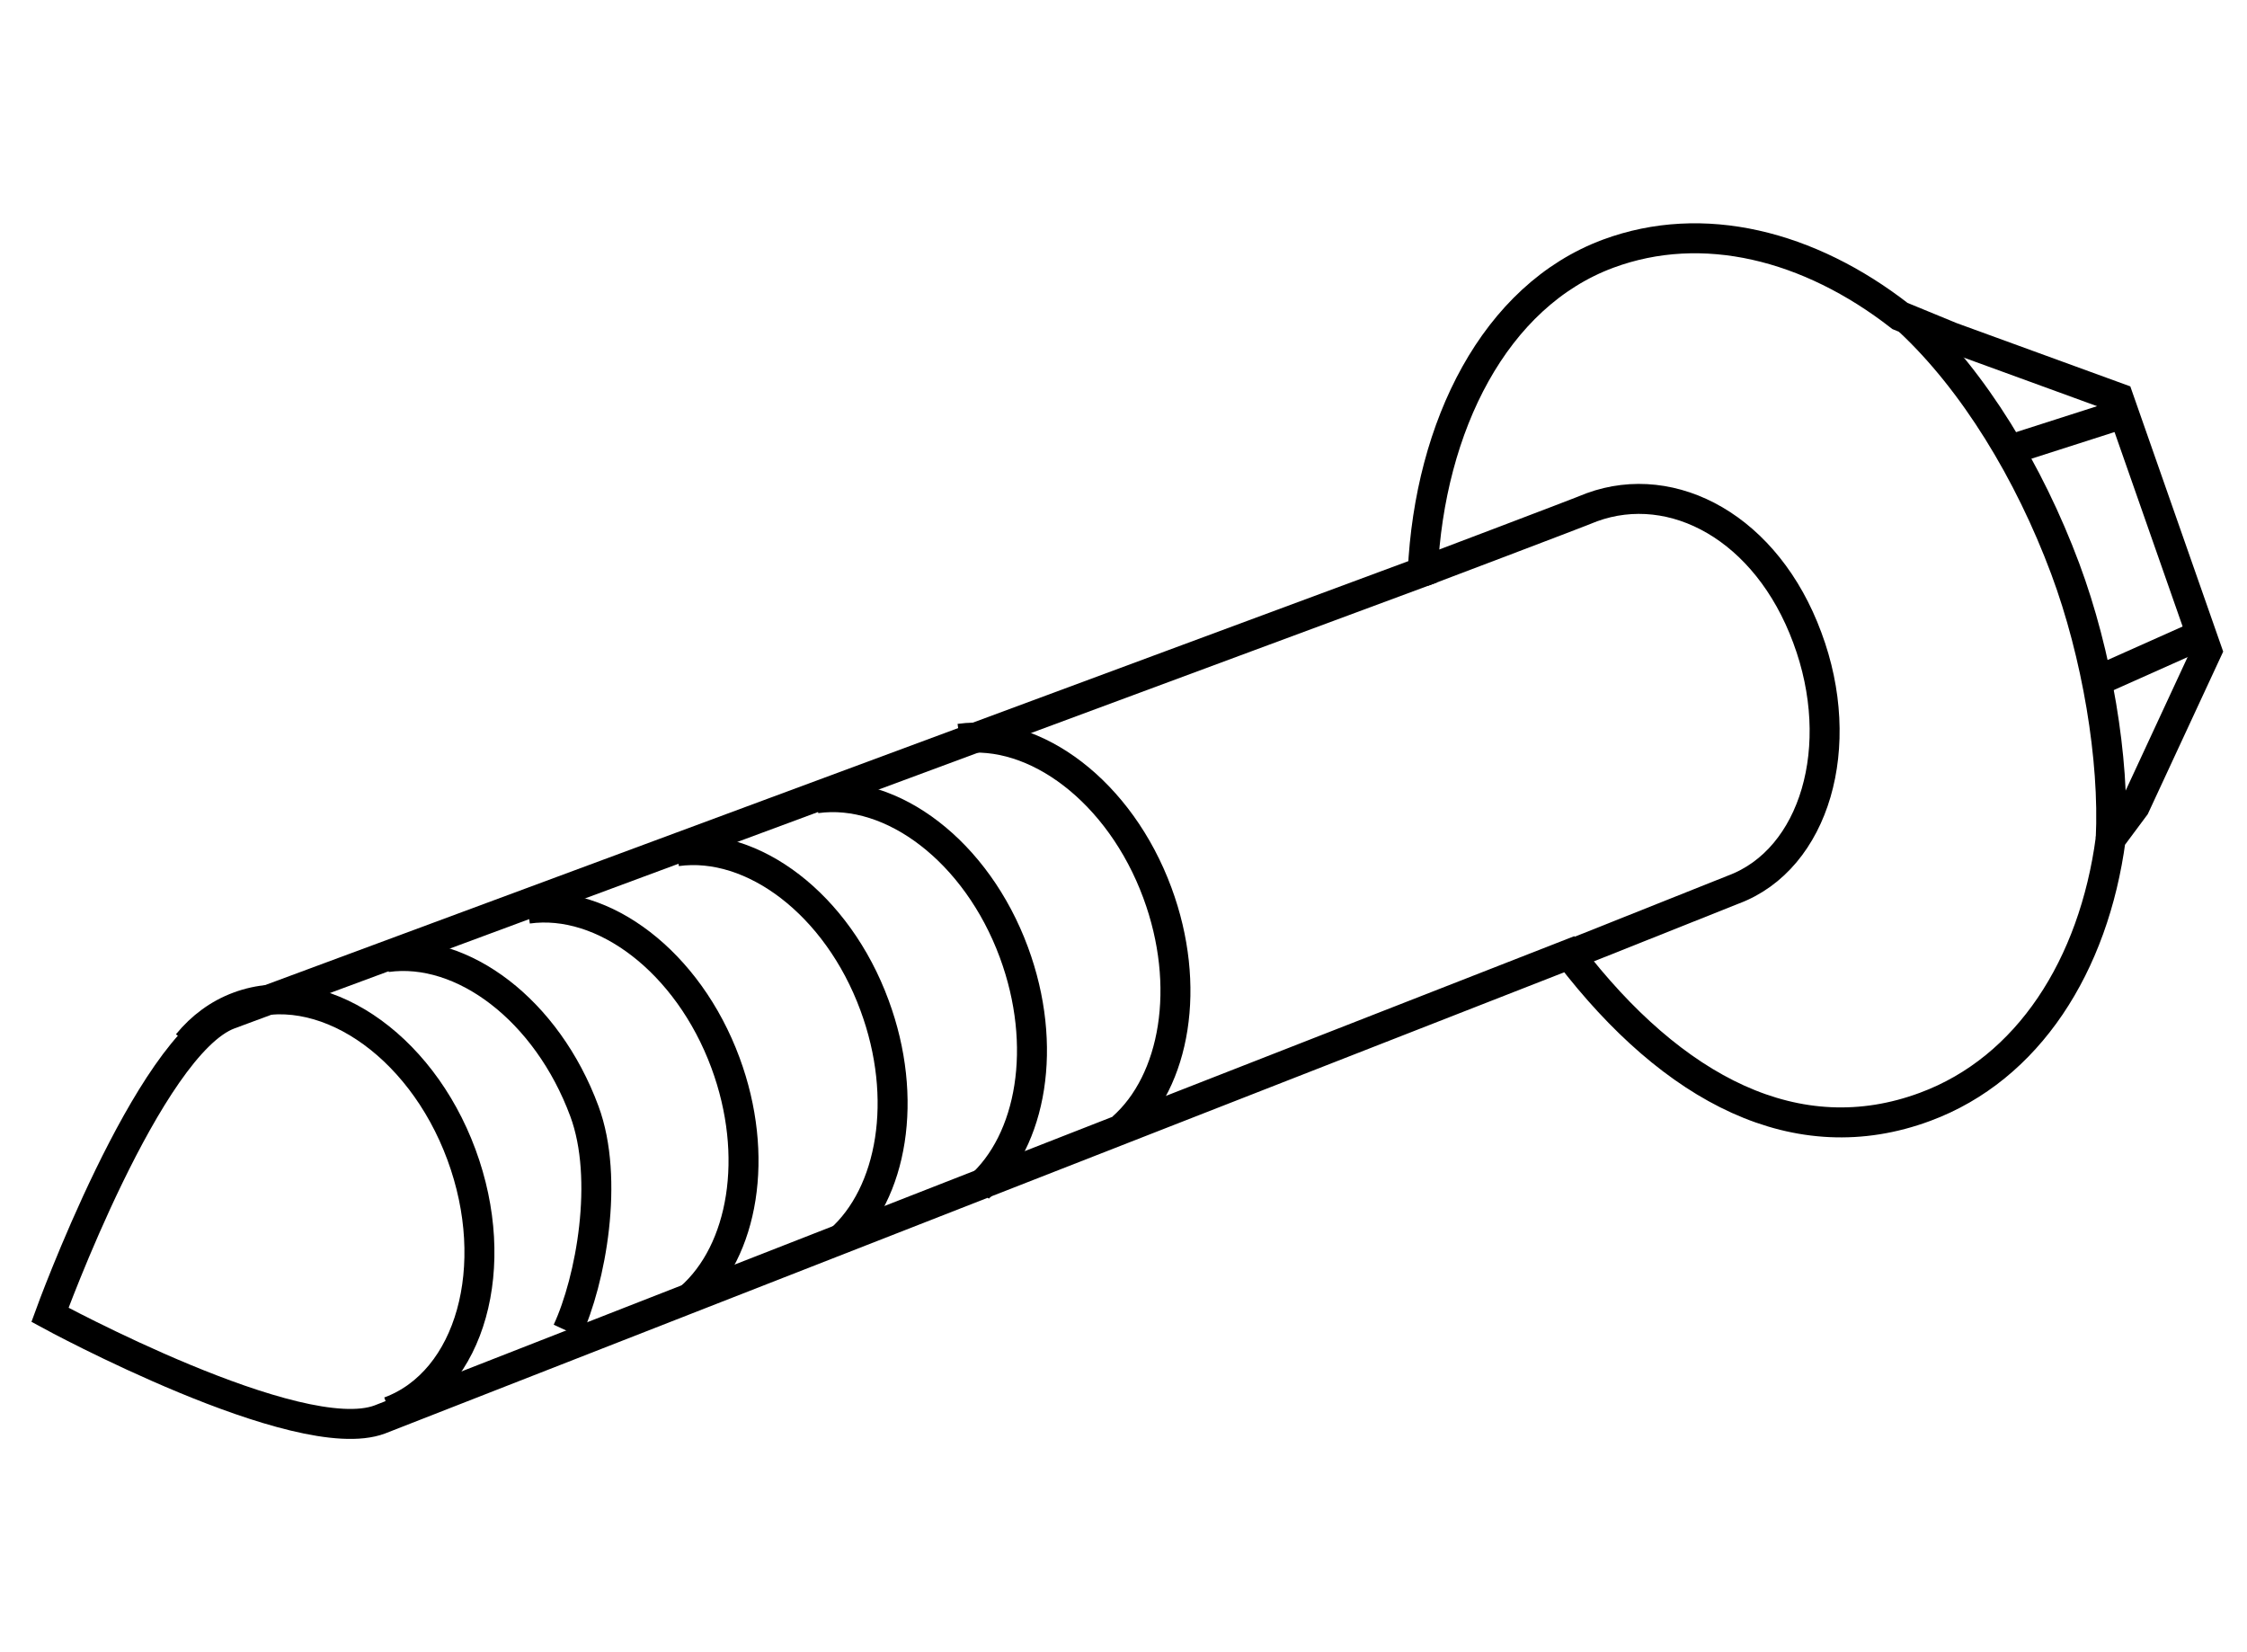
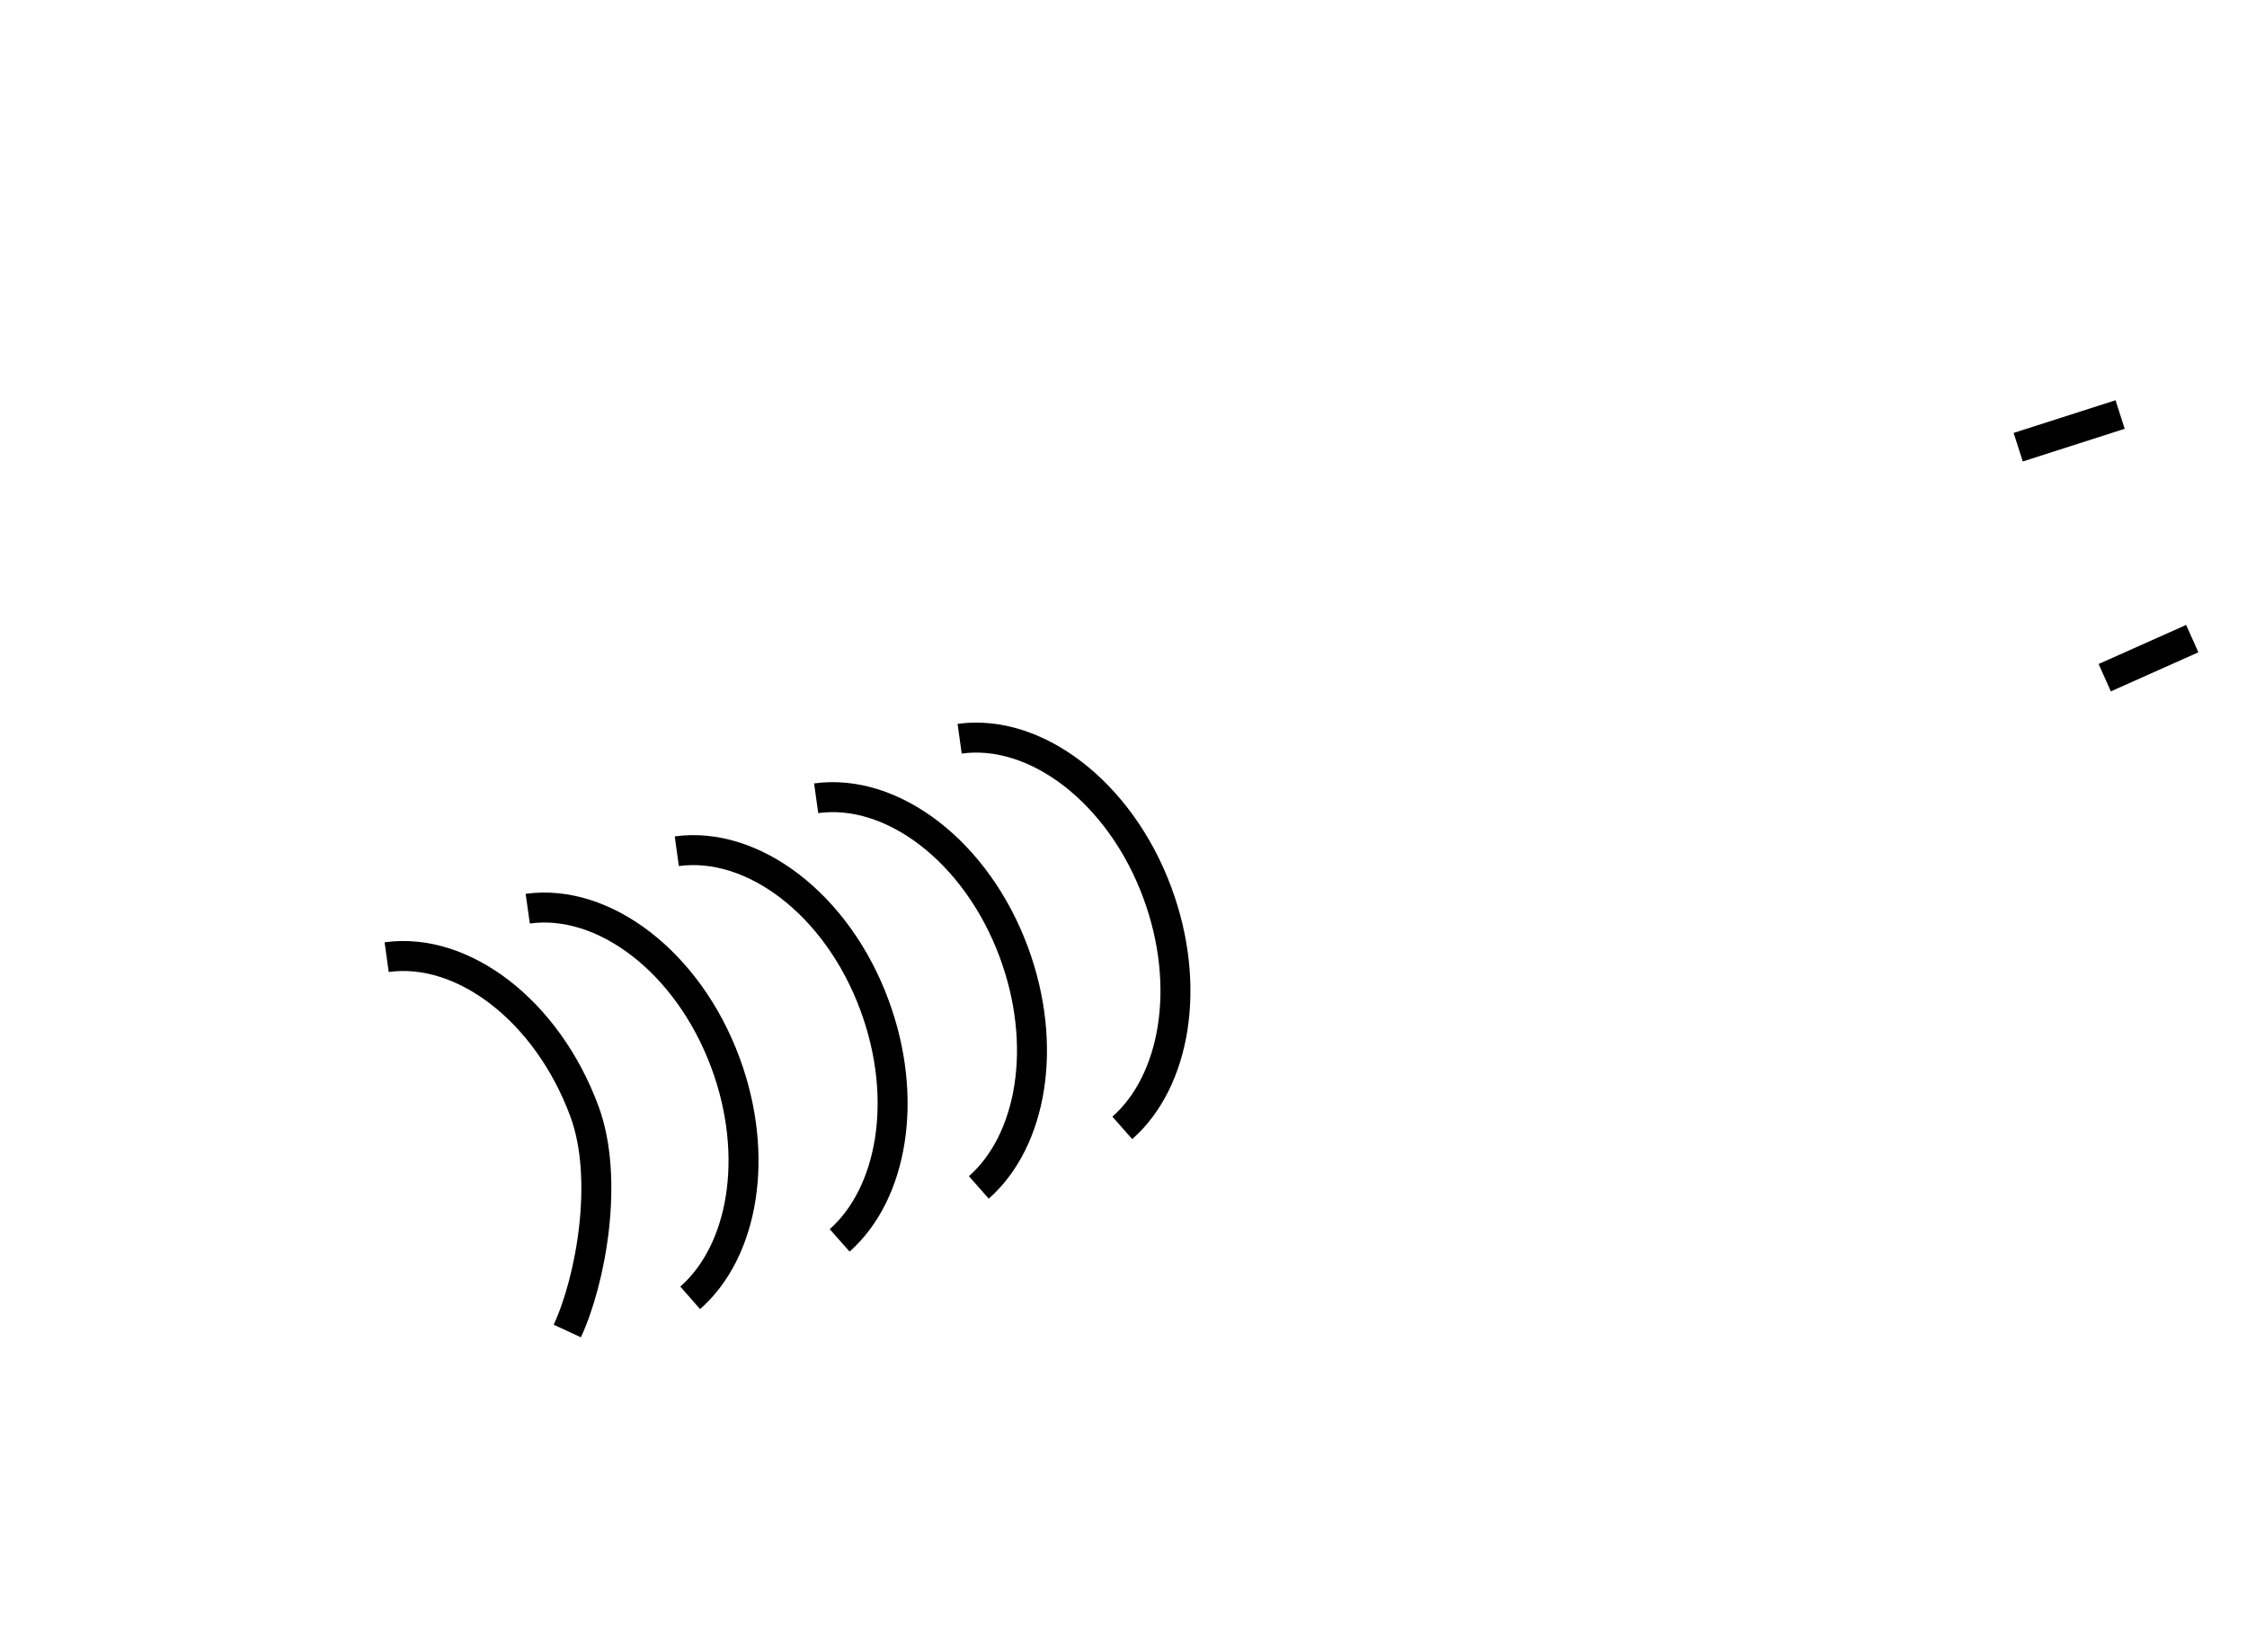
<svg xmlns="http://www.w3.org/2000/svg" version="1.1" x="0px" y="0px" width="244.8px" height="180px" viewBox="126.416 119.282 22.49 12.767" enable-background="new 0 0 244.8 180" xml:space="preserve">
  <g>
-     <path fill="none" stroke="#000000" stroke-width="0.3" d="M130.218,131.604c-0.813,0.306-3.302-1.047-3.302-1.047     s0.983-2.705,1.794-3.007l11.946-4.43c0.069-1.458,0.72-2.762,1.856-3.184c0.947-0.351,2.01-0.085,2.921,0.624l0.513,0.211     l1.674,0.61l0.886,2.53l-0.723,1.558l-0.241,0.324c-0.17,1.27-0.826,2.3-1.857,2.682c-1.283,0.477-2.523-0.169-3.563-1.527     L130.218,131.604z" />
    <path fill="none" stroke="#000000" stroke-width="0.3" d="M132.094,130.719c0.235-0.506,0.423-1.521,0.171-2.2     c-0.374-1.011-1.22-1.648-1.979-1.542" />
-     <path fill="none" stroke="#000000" stroke-width="0.3" d="M145.526,120.609c0.646,0.603,1.199,1.511,1.561,2.481     c0.318,0.853,0.494,1.908,0.455,2.703" />
-     <path fill="none" stroke="#000000" stroke-width="0.3" d="M130.314,131.525c0.813-0.301,1.134-1.455,0.72-2.573     c-0.415-1.122-1.415-1.781-2.228-1.48c-0.203,0.075-0.374,0.203-0.513,0.372" />
    <path fill="none" stroke="#000000" stroke-width="0.3" d="M133.324,130.387c0.533-0.468,0.698-1.421,0.353-2.353     c-0.374-1.011-1.221-1.648-1.979-1.542" />
    <path fill="none" stroke="#000000" stroke-width="0.3" d="M134.82,129.812c0.529-0.469,0.694-1.421,0.349-2.353     c-0.372-1.011-1.219-1.647-1.979-1.542" />
    <path fill="none" stroke="#000000" stroke-width="0.3" d="M136.213,129.282c0.531-0.468,0.696-1.419,0.351-2.353     c-0.373-1.01-1.22-1.648-1.979-1.542" />
    <path fill="none" stroke="#000000" stroke-width="0.3" d="M137.649,128.686c0.531-0.468,0.696-1.421,0.351-2.353     c-0.373-1.01-1.221-1.648-1.979-1.542" />
-     <path fill="none" stroke="#000000" stroke-width="0.3" d="M140.656,123.12c0,0,1.568-0.593,1.693-0.646     c0.813-0.296,1.751,0.208,2.156,1.305c0.406,1.086,0.076,2.218-0.74,2.522l-1.643,0.655" />
    <line fill="none" stroke="#000000" stroke-width="0.3" x1="147.636" y1="121.546" x2="146.616" y2="121.873" />
    <line fill="none" stroke="#000000" stroke-width="0.3" x1="148.358" y1="123.789" x2="147.482" y2="124.18" />
  </g>
</svg>